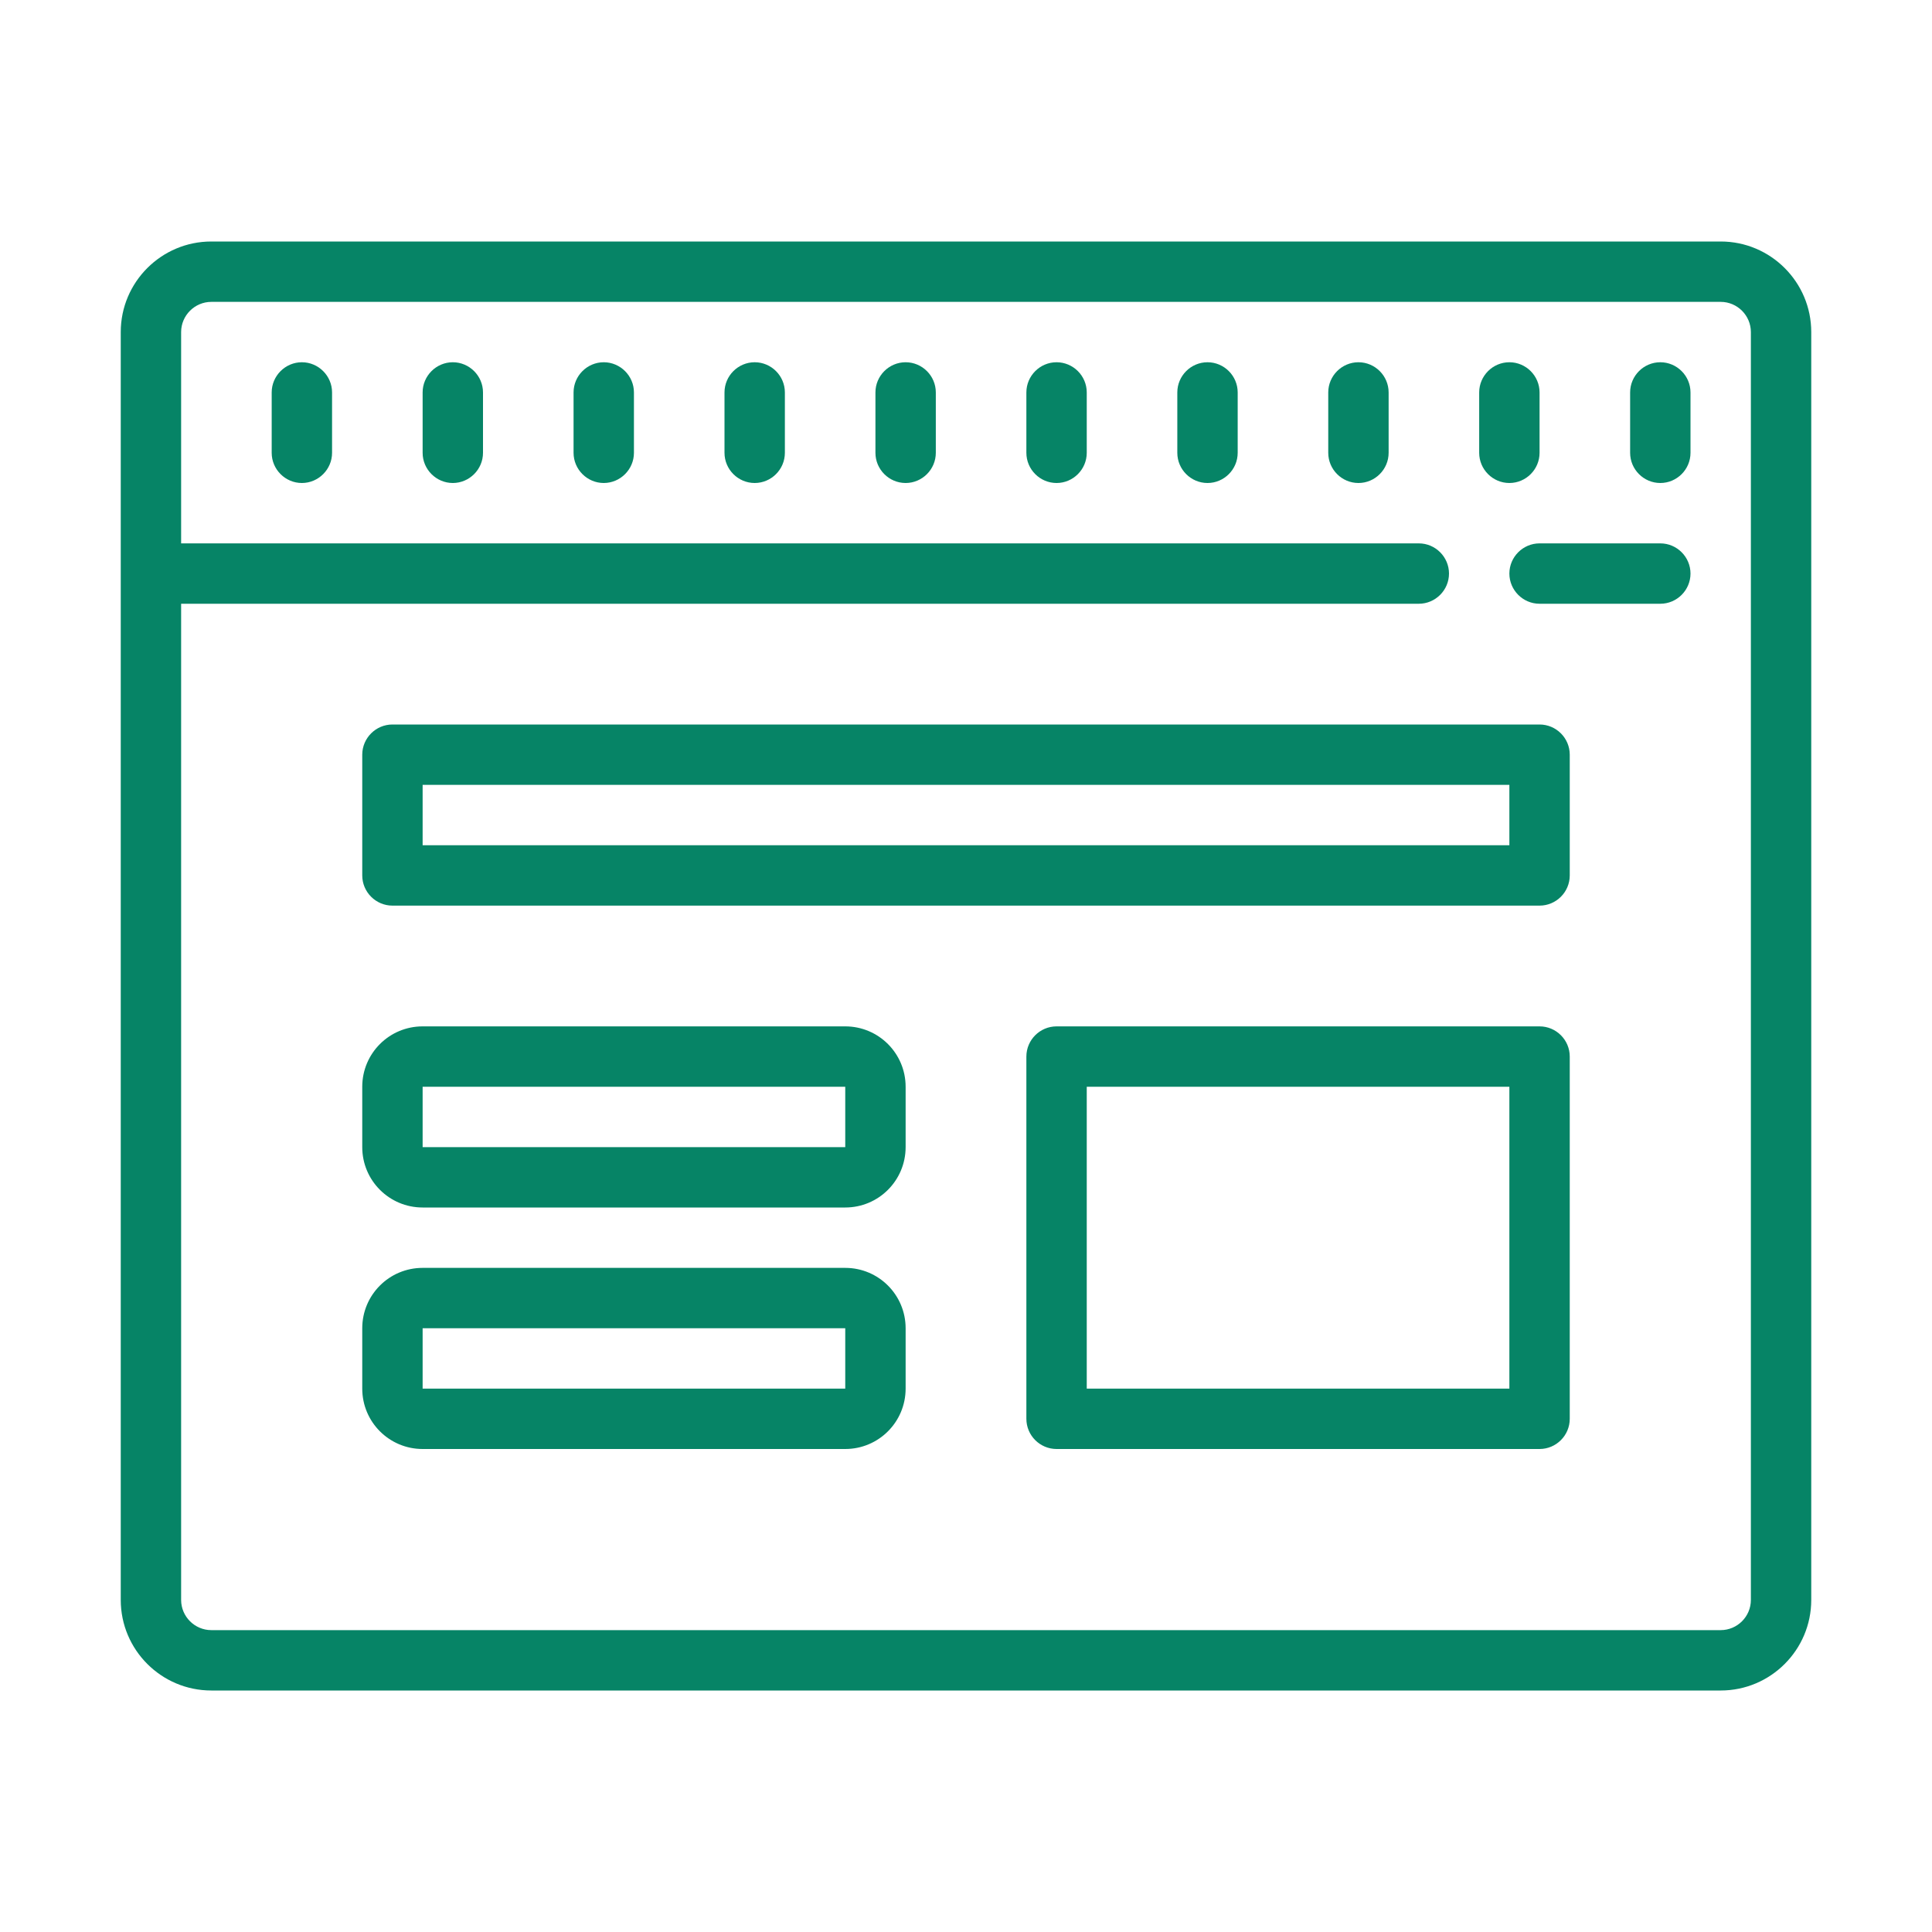
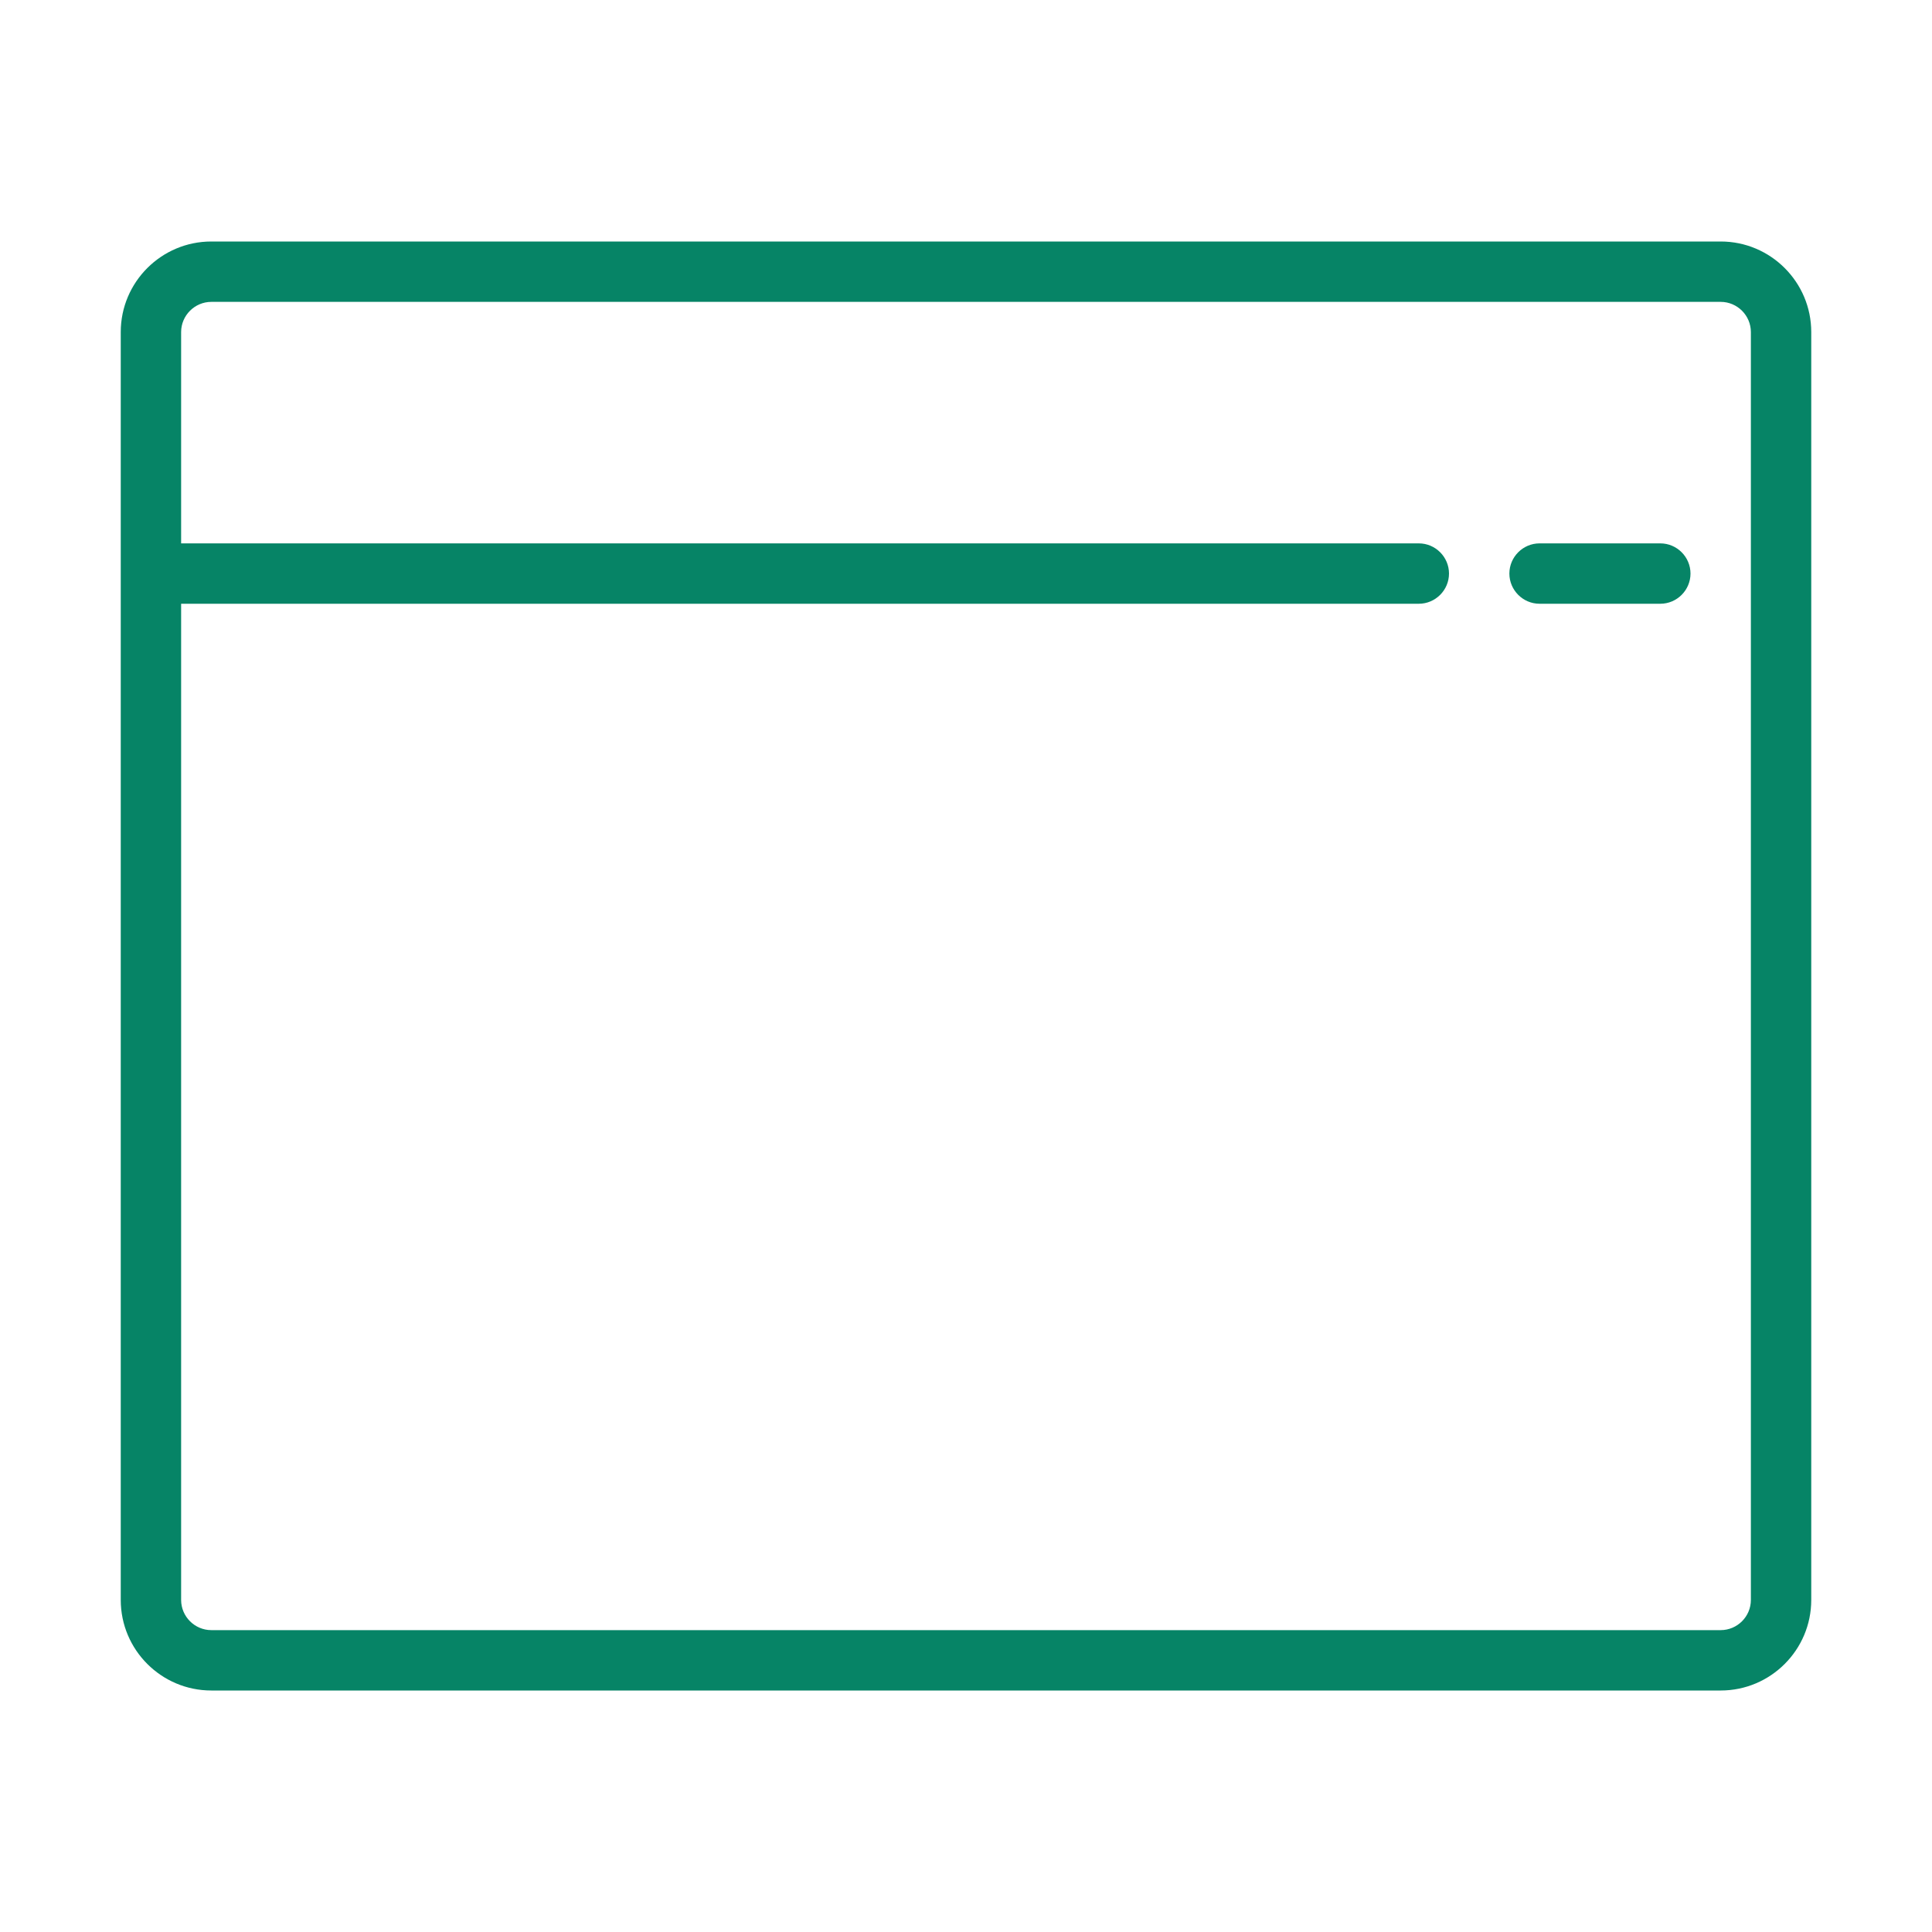
<svg xmlns="http://www.w3.org/2000/svg" width="48" height="48" viewBox="0 0 48 48" fill="none">
  <path d="M41.25 13.5H38.25C37.837 13.5 37.5 13.838 37.5 14.25C37.5 14.662 37.837 15 38.25 15H41.25C41.663 15 42 14.662 42 14.25C42 13.838 41.663 13.5 41.25 13.5Z" fill="#068466" />
  <path d="M42.75 6H5.25C4.009 6 3 7.009 3 8.25V39.75C3 40.991 4.009 42 5.25 42H42.75C43.991 42 45 40.991 45 39.75V8.25C45 7.009 43.991 6 42.75 6ZM43.5 39.75C43.5 40.163 43.163 40.5 42.75 40.5H5.25C4.838 40.5 4.5 40.163 4.5 39.75V15H35.25C35.663 15 36 14.662 36 14.25C36 13.838 35.663 13.5 35.25 13.5H4.5V8.25C4.5 7.838 4.838 7.5 5.25 7.5H42.75C43.163 7.5 43.5 7.838 43.5 8.25V39.75Z" fill="#068466" />
-   <path d="M15 9C14.588 9 14.25 9.338 14.25 9.75V11.25C14.25 11.662 14.588 12 15 12C15.412 12 15.75 11.662 15.75 11.25V9.75C15.75 9.338 15.412 9 15 9ZM11.25 9C10.838 9 10.5 9.338 10.5 9.75V11.25C10.5 11.662 10.838 12 11.25 12C11.662 12 12 11.662 12 11.25V9.75C12 9.338 11.662 9 11.25 9ZM7.5 9C7.088 9 6.75 9.338 6.75 9.75V11.25C6.75 11.662 7.088 12 7.5 12C7.912 12 8.25 11.662 8.25 11.25V9.75C8.25 9.338 7.912 9 7.5 9ZM26.25 9C25.837 9 25.5 9.338 25.5 9.75V11.25C25.5 11.662 25.837 12 26.25 12C26.663 12 27 11.662 27 11.25V9.75C27 9.338 26.663 9 26.25 9ZM30 9C29.587 9 29.25 9.338 29.25 9.75V11.25C29.25 11.662 29.587 12 30 12C30.413 12 30.75 11.662 30.75 11.25V9.75C30.75 9.338 30.413 9 30 9ZM33.75 9C33.337 9 33 9.338 33 9.75V11.25C33 11.662 33.337 12 33.75 12C34.163 12 34.5 11.662 34.5 11.25V9.75C34.5 9.338 34.163 9 33.75 9ZM37.5 12C37.913 12 38.25 11.662 38.25 11.25V9.75C38.25 9.338 37.913 9 37.5 9C37.087 9 36.75 9.338 36.75 9.75V11.25C36.75 11.662 37.087 12 37.5 12ZM41.25 9C40.837 9 40.5 9.338 40.5 9.75V11.25C40.5 11.662 40.837 12 41.25 12C41.663 12 42 11.662 42 11.25V9.75C42 9.338 41.663 9 41.25 9ZM18.75 9C18.337 9 18 9.338 18 9.75V11.25C18 11.662 18.337 12 18.75 12C19.163 12 19.5 11.662 19.5 11.25V9.75C19.5 9.338 19.163 9 18.75 9ZM22.5 9C22.087 9 21.75 9.338 21.75 9.75V11.25C21.75 11.662 22.087 12 22.5 12C22.913 12 23.25 11.662 23.25 11.25V9.75C23.25 9.338 22.913 9 22.5 9ZM38.25 18H9.75C9.338 18 9 18.337 9 18.75V21.75C9 22.163 9.338 22.5 9.75 22.5H38.25C38.663 22.5 39 22.163 39 21.75V18.75C39 18.337 38.663 18 38.25 18ZM37.5 21H10.5V19.5H37.5V21ZM38.25 25.5H26.25C25.837 25.5 25.5 25.837 25.5 26.25V35.25C25.5 35.663 25.837 36 26.25 36H38.25C38.663 36 39 35.663 39 35.25V26.25C39 25.837 38.663 25.5 38.25 25.5ZM37.5 34.5H27V27H37.5V34.5ZM21 30H10.5C9.671 30 9 29.329 9 28.5V27C9 26.171 9.671 25.5 10.5 25.5H21C21.829 25.5 22.5 26.171 22.5 27V28.5C22.5 29.329 21.829 30 21 30ZM10.5 27V28.5H21V27H10.5ZM21 36H10.5C9.671 36 9 35.329 9 34.5V33C9 32.171 9.671 31.5 10.5 31.5H21C21.829 31.5 22.5 32.171 22.5 33V34.5C22.5 35.329 21.829 36 21 36ZM10.5 33V34.5H21V33H10.5Z" fill="#068466" />
</svg>